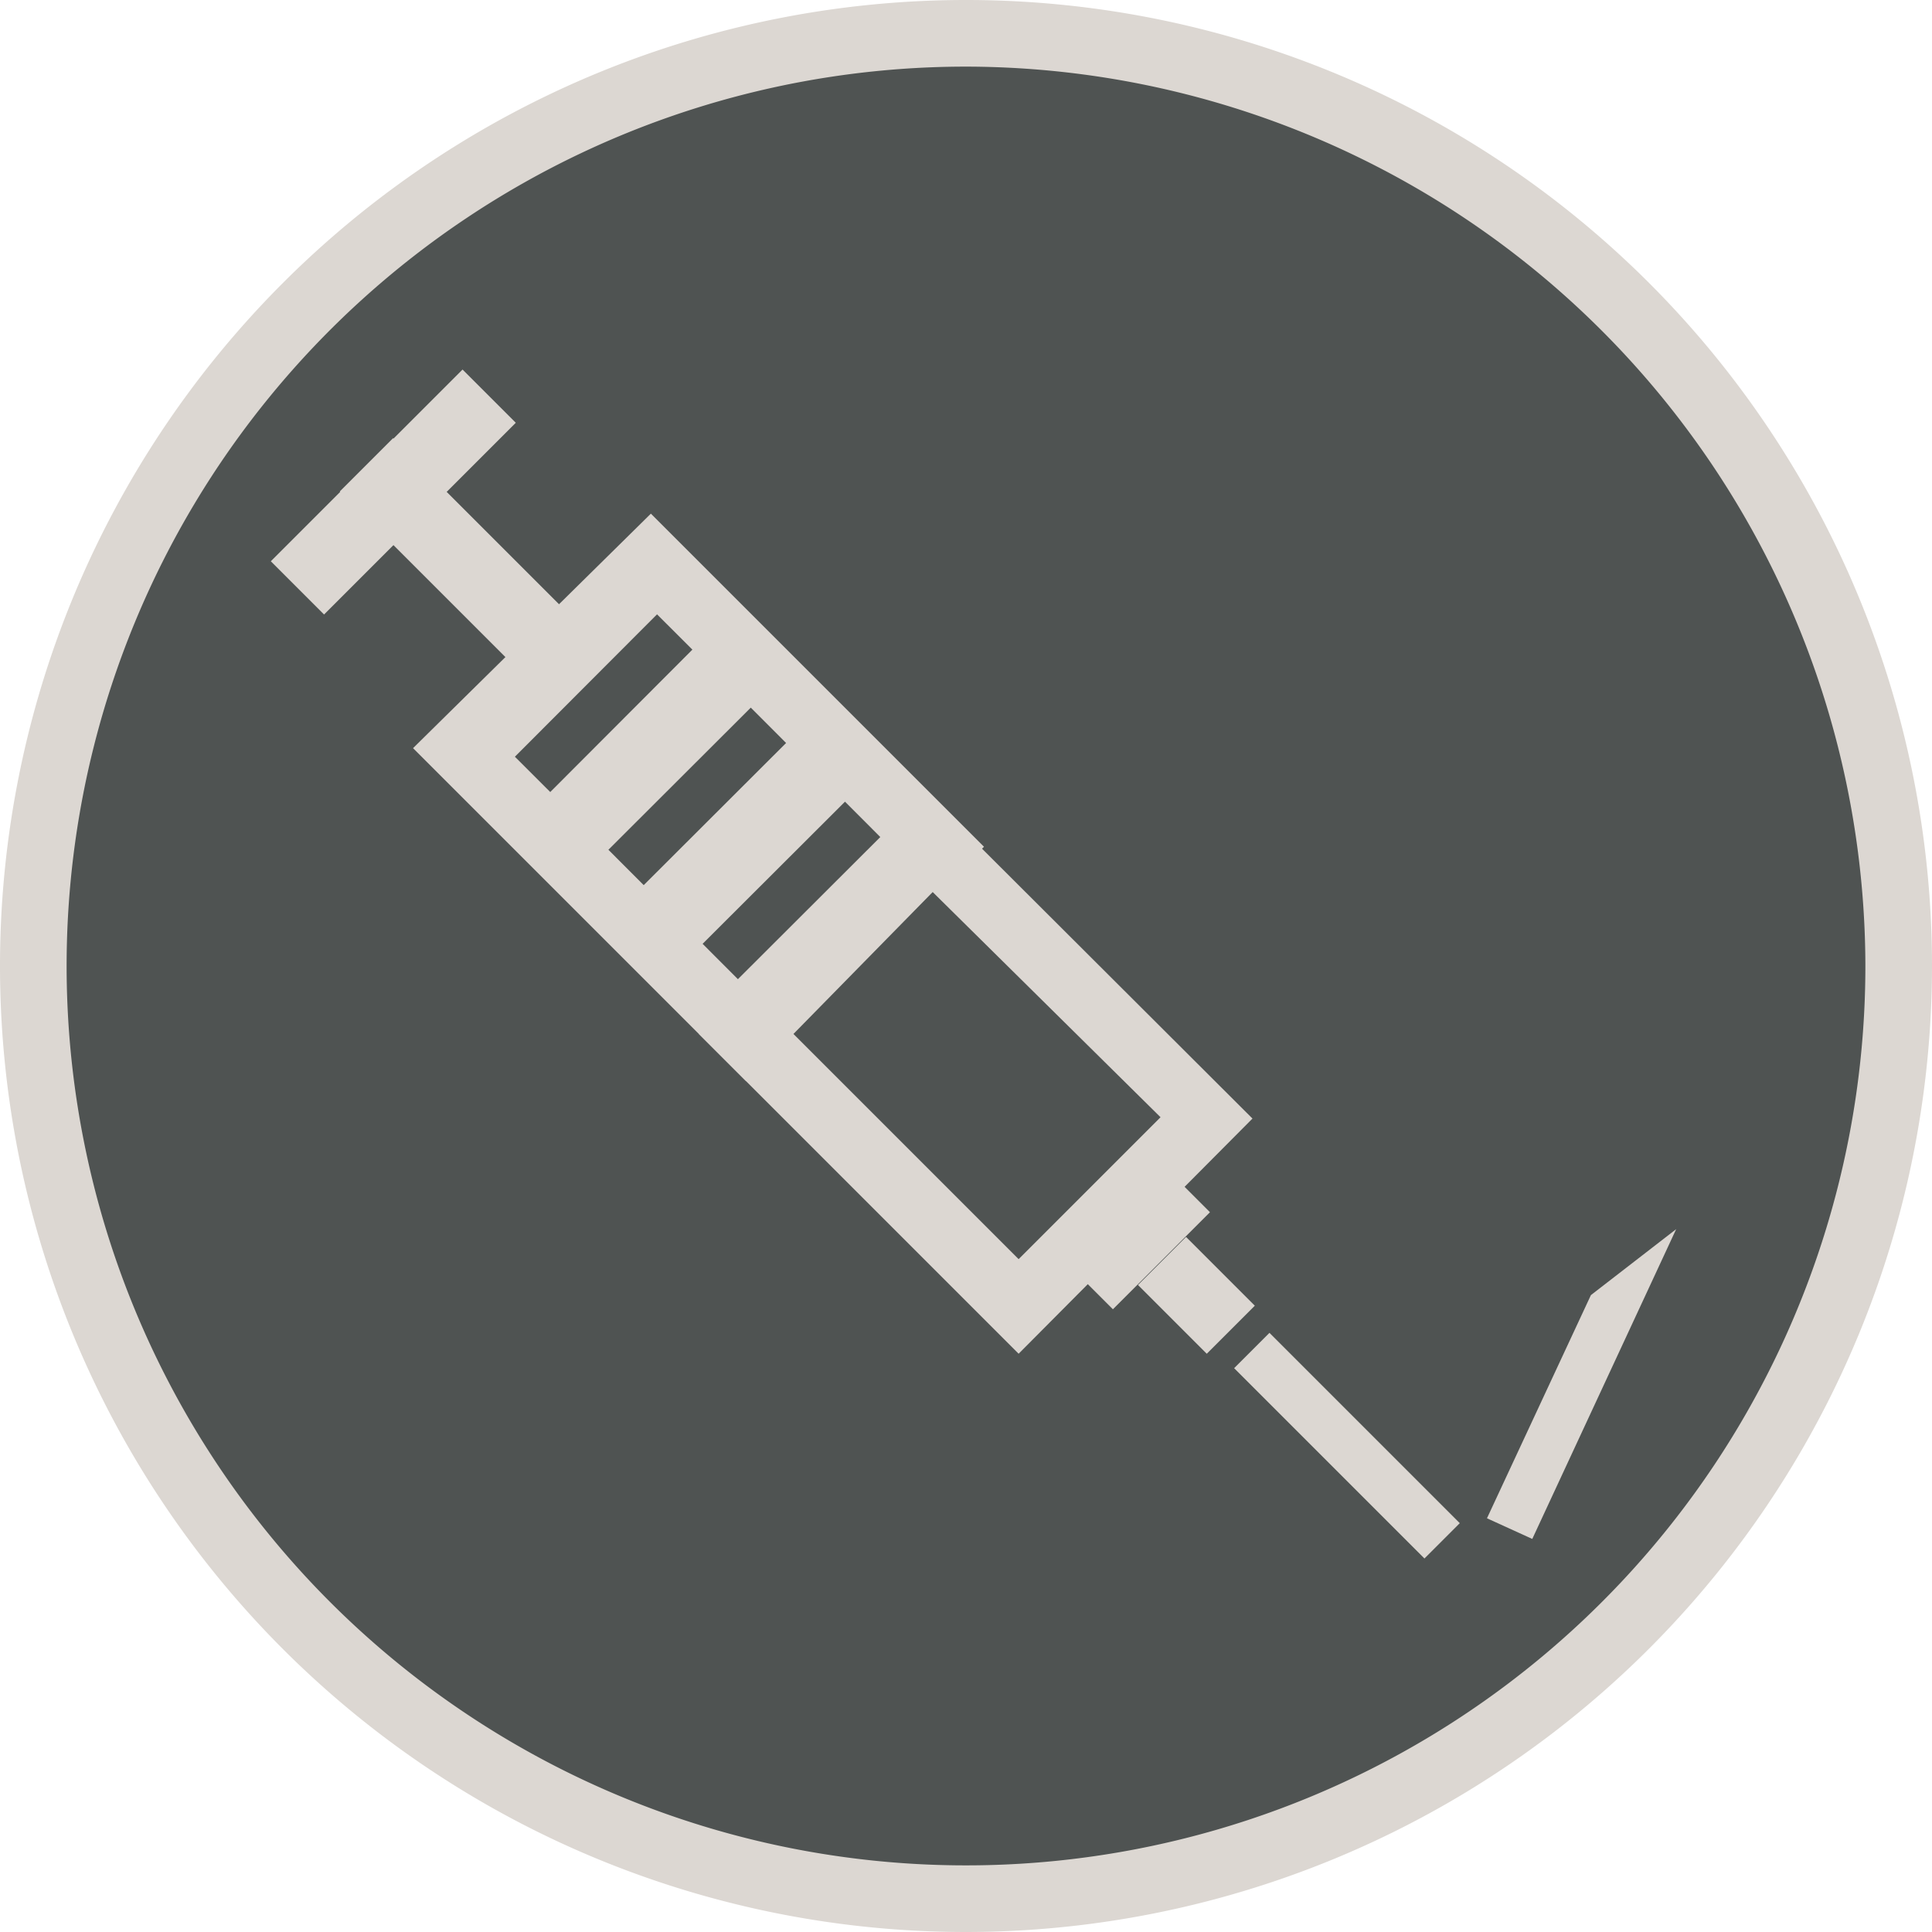
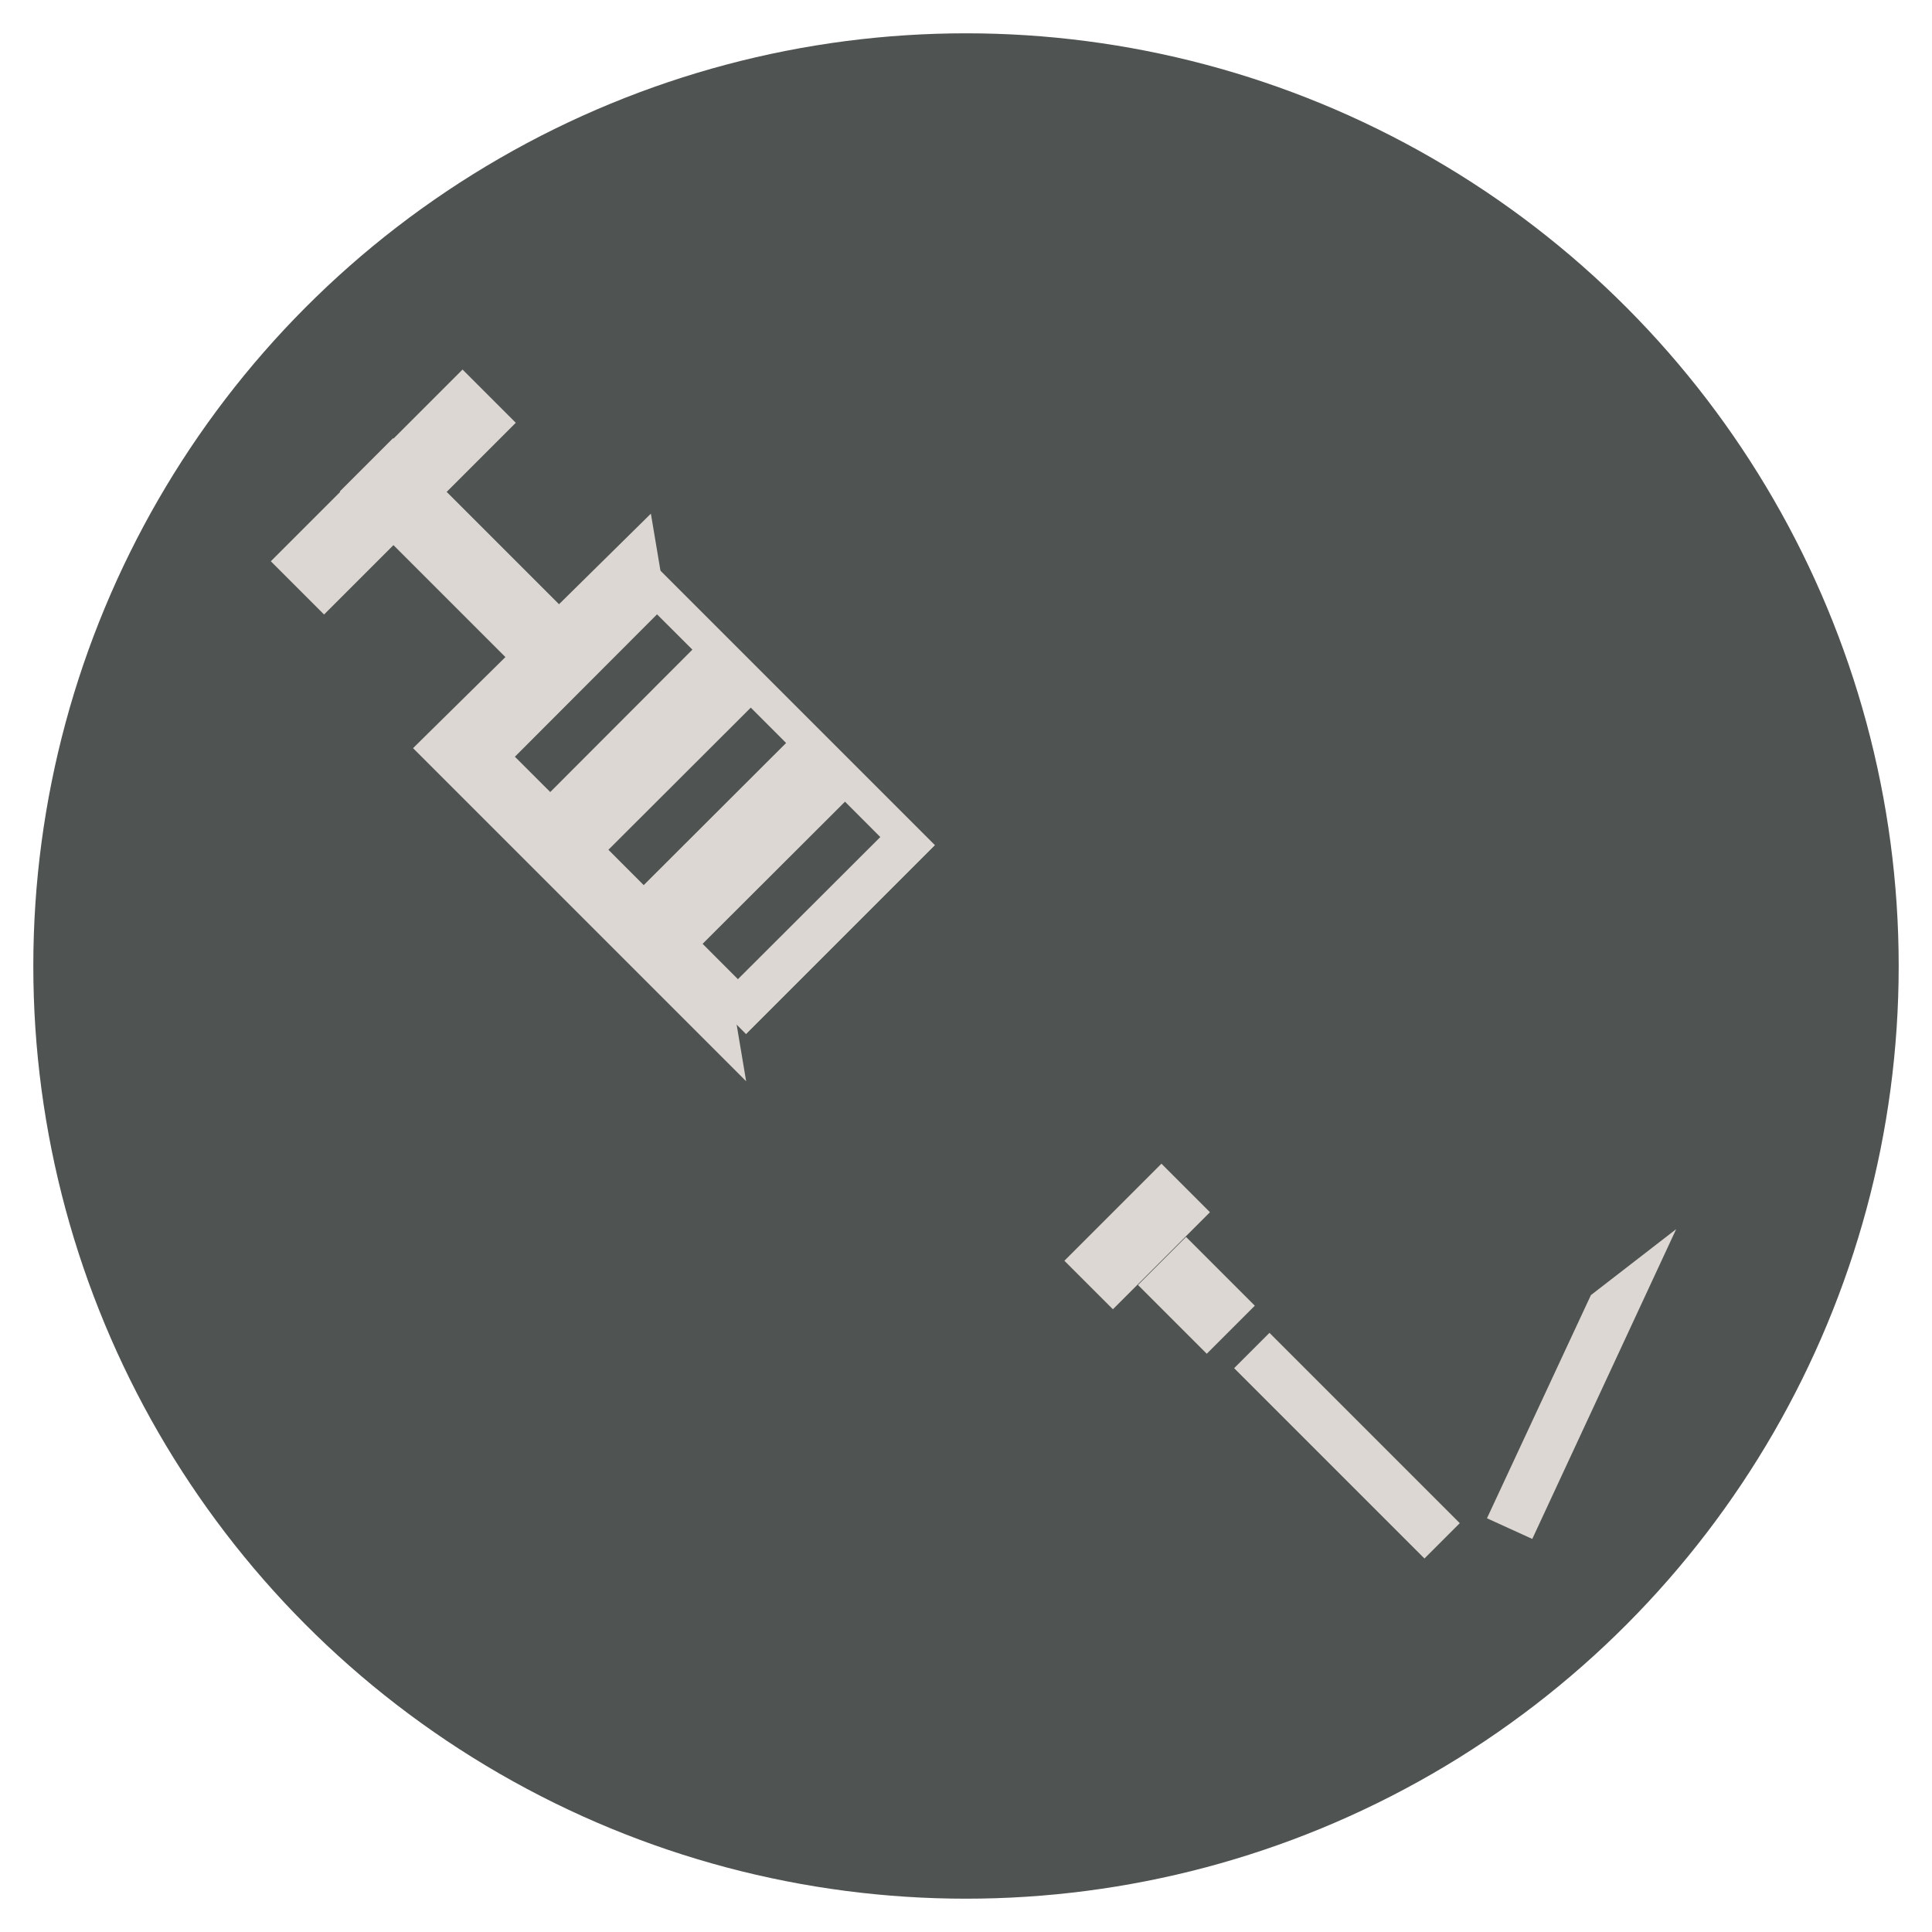
<svg xmlns="http://www.w3.org/2000/svg" viewBox="0 0 29 29">
  <defs>
    <style>.cls-1{fill:#4f5352;}.cls-2{fill:#dcd7d2;}</style>
  </defs>
  <title>COEHS-Cert-Chemical_Dependency_Counseling</title>
  <g id="Layer_2" data-name="Layer 2">
    <g id="Layer_1-2" data-name="Layer 1">
      <circle class="cls-1" cx="14.5" cy="14.5" r="14" />
-       <path class="cls-2" d="M14.5,29A14.5,14.5,0,1,1,29,14.5,14.51,14.51,0,0,1,14.5,29Zm0-28A13.5,13.5,0,1,0,28,14.5,13.52,13.52,0,0,0,14.5,1Z" />
      <rect class="cls-2" x="8.48" y="8.95" width="4.01" height="6.03" transform="translate(26.36 13.02) rotate(135)" />
-       <path class="cls-2" d="M11.2,16.23l-5-5L9.77,7.71l5,5Zm-3.56-5,3.56,3.56,2.13-2.13L9.77,9.12Z" />
+       <path class="cls-2" d="M11.2,16.23l-5-5L9.77,7.71Zm-3.56-5,3.56,3.56,2.13-2.13L9.77,9.12Z" />
      <rect class="cls-1" x="12.66" y="13.25" width="4.01" height="5.79" transform="translate(36.45 17.2) rotate(135)" />
-       <path class="cls-2" d="M15.29,20.32l-4.8-4.8L14,12l4.8,4.79Zm-3.38-4.8,3.38,3.38,2.13-2.13L14,13.39Z" />
      <rect class="cls-2" x="16.04" y="18.04" width="2.06" height="1.03" transform="translate(42.26 19.61) rotate(135)" />
      <rect class="cls-2" x="17.44" y="18.7" width="1.02" height="1.46" transform="translate(44.39 20.49) rotate(135)" />
      <rect class="cls-2" x="6.37" y="6.39" width="1.13" height="4.07" transform="translate(17.8 9.47) rotate(135)" />
      <rect class="cls-2" x="5.34" y="5.36" width="1.13" height="4.07" transform="translate(4.85 16.79) rotate(-135)" />
      <rect class="cls-2" x="19.84" y="19.68" width="0.75" height="4.04" transform="translate(-9.42 20.65) rotate(-45)" />
      <polygon class="cls-2" points="23 23.1 22.32 22.79 23.88 19.44 25.16 18.45 23 23.1" />
      <line class="cls-2" x1="10.81" y1="14.44" x2="12.95" y2="12.3" />
      <rect class="cls-1" x="10.37" y="12.99" width="3.02" height="0.75" transform="translate(-5.97 12.3) rotate(-44.95)" />
      <line class="cls-2" x1="9.4" y1="13.03" x2="11.54" y2="10.89" />
      <rect class="cls-1" x="8.96" y="11.58" width="3.02" height="0.75" transform="translate(-5.39 10.89) rotate(-44.95)" />
      <line class="cls-2" x1="8" y1="11.62" x2="10.14" y2="9.48" />
      <rect class="cls-1" x="7.55" y="10.18" width="3.02" height="0.75" transform="translate(-4.81 9.51) rotate(-45.05)" />
    </g>
  </g>
</svg>